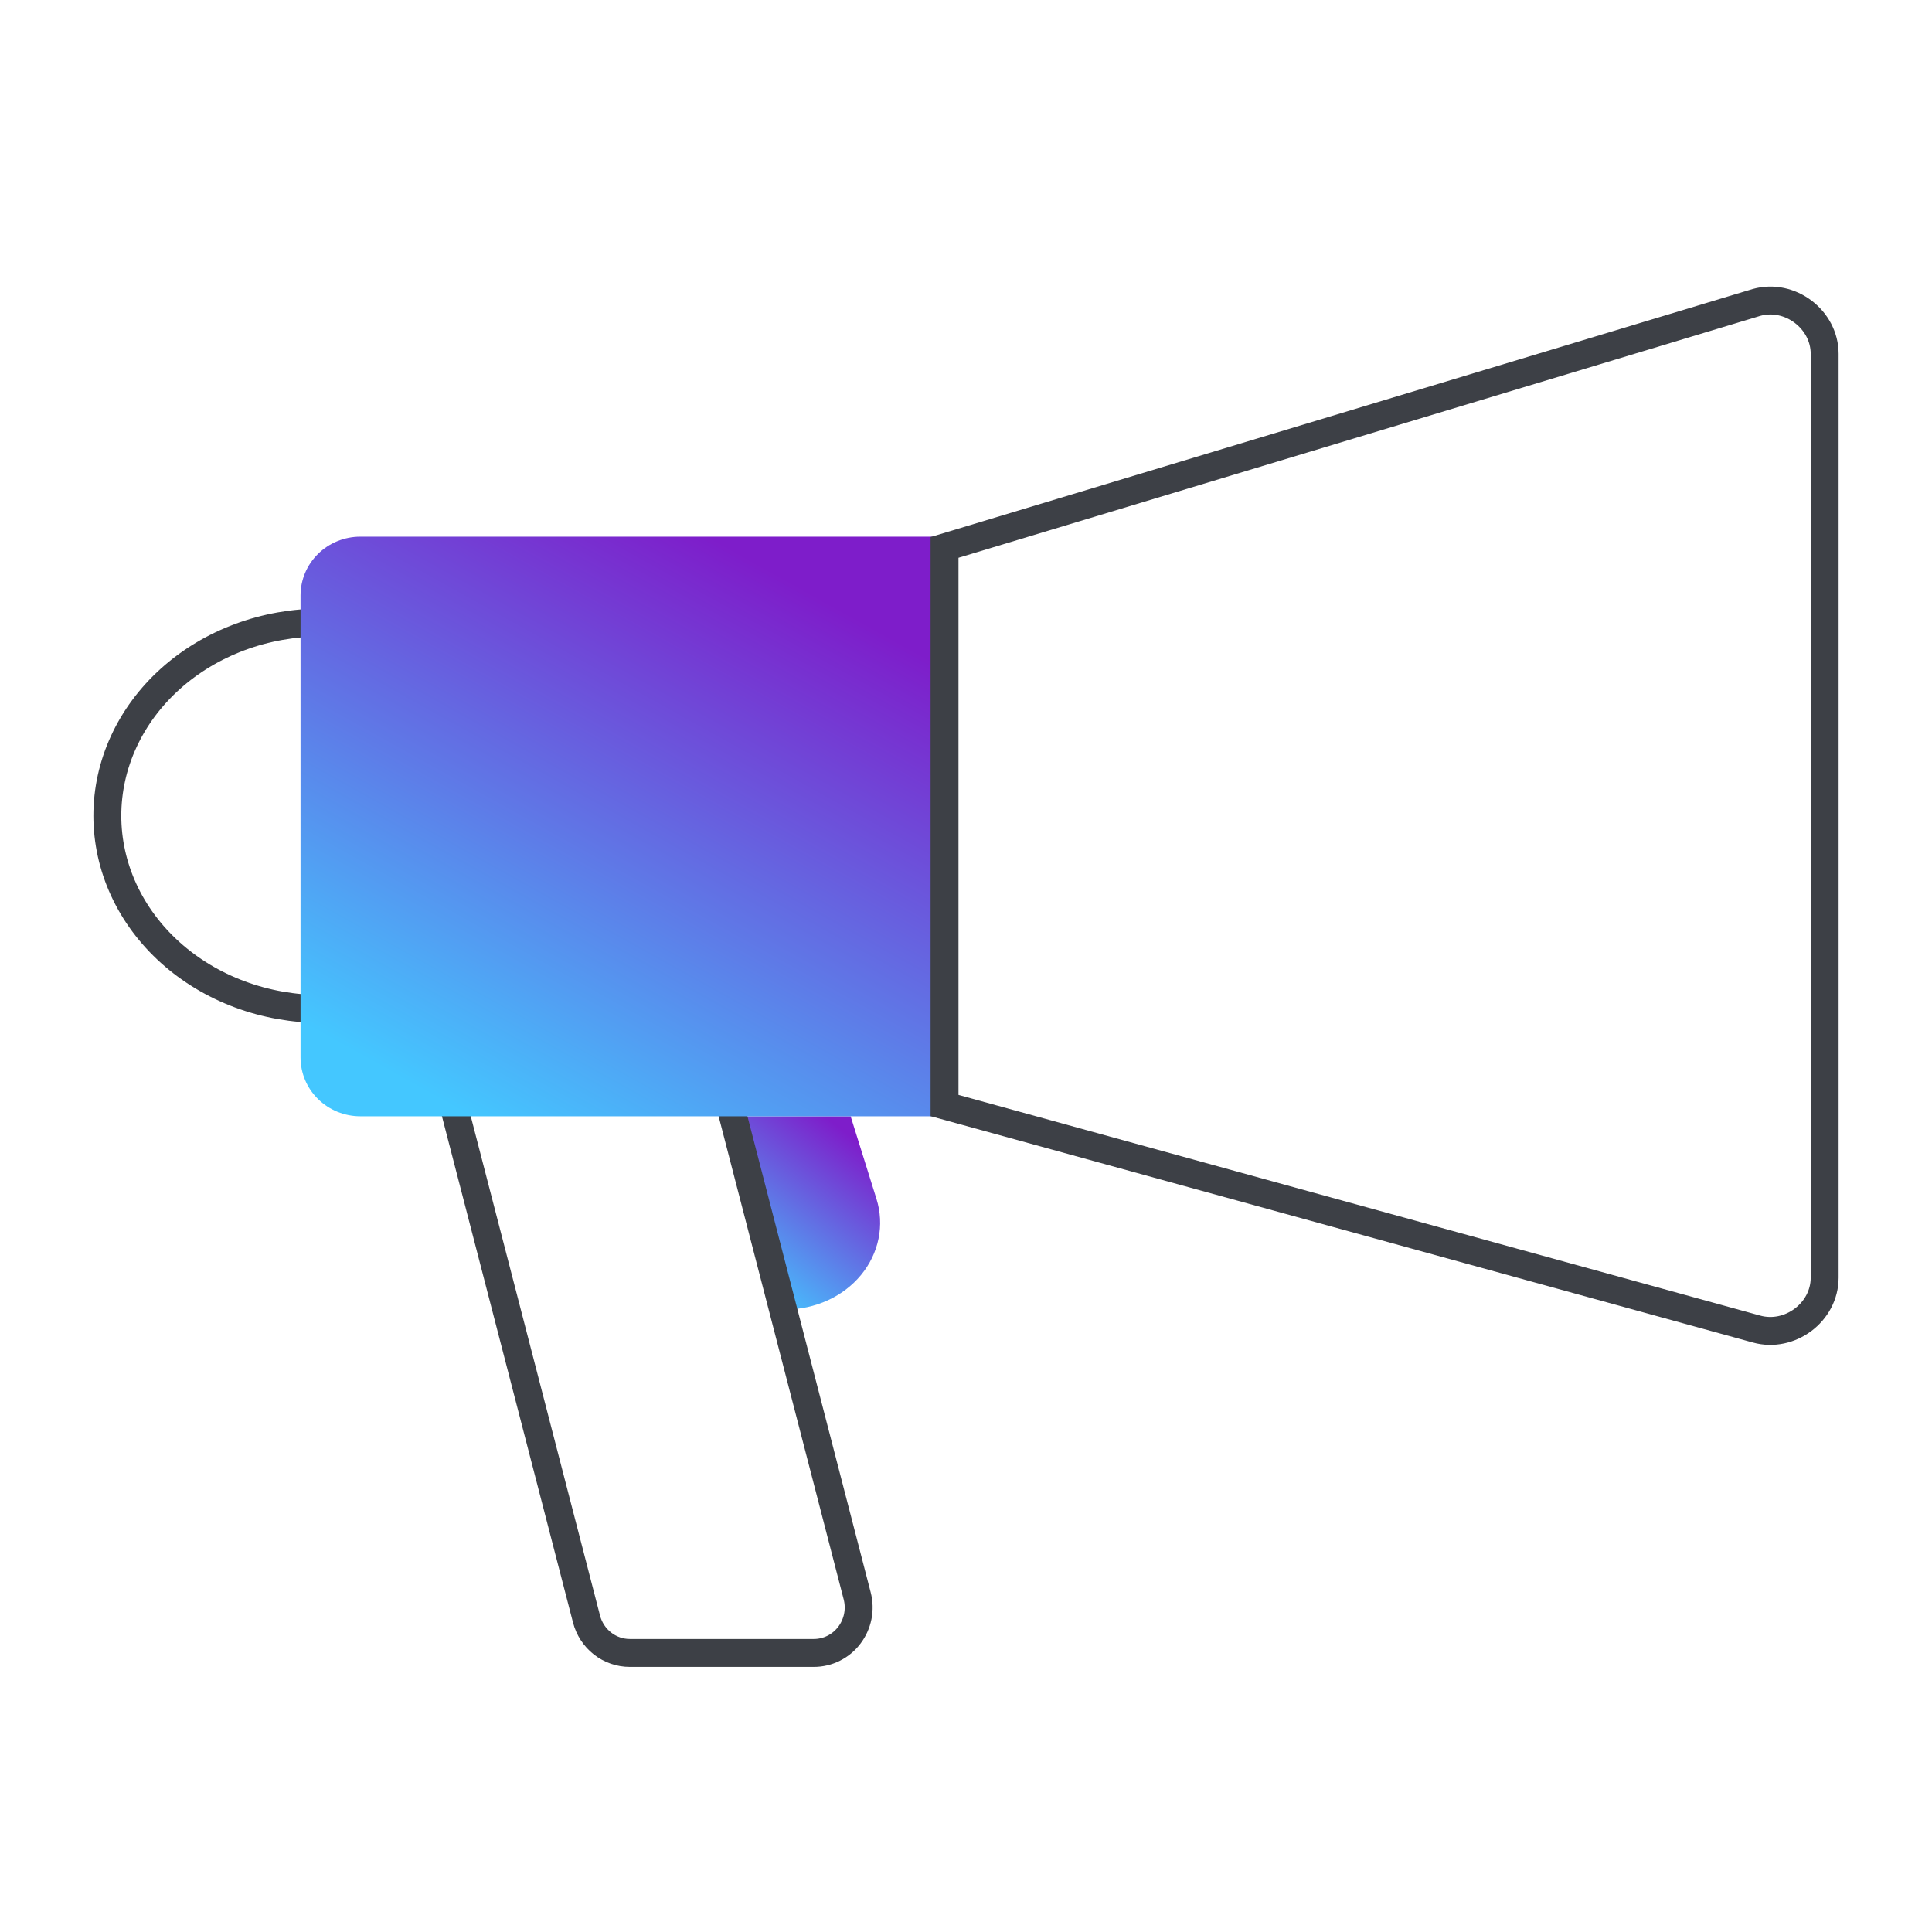
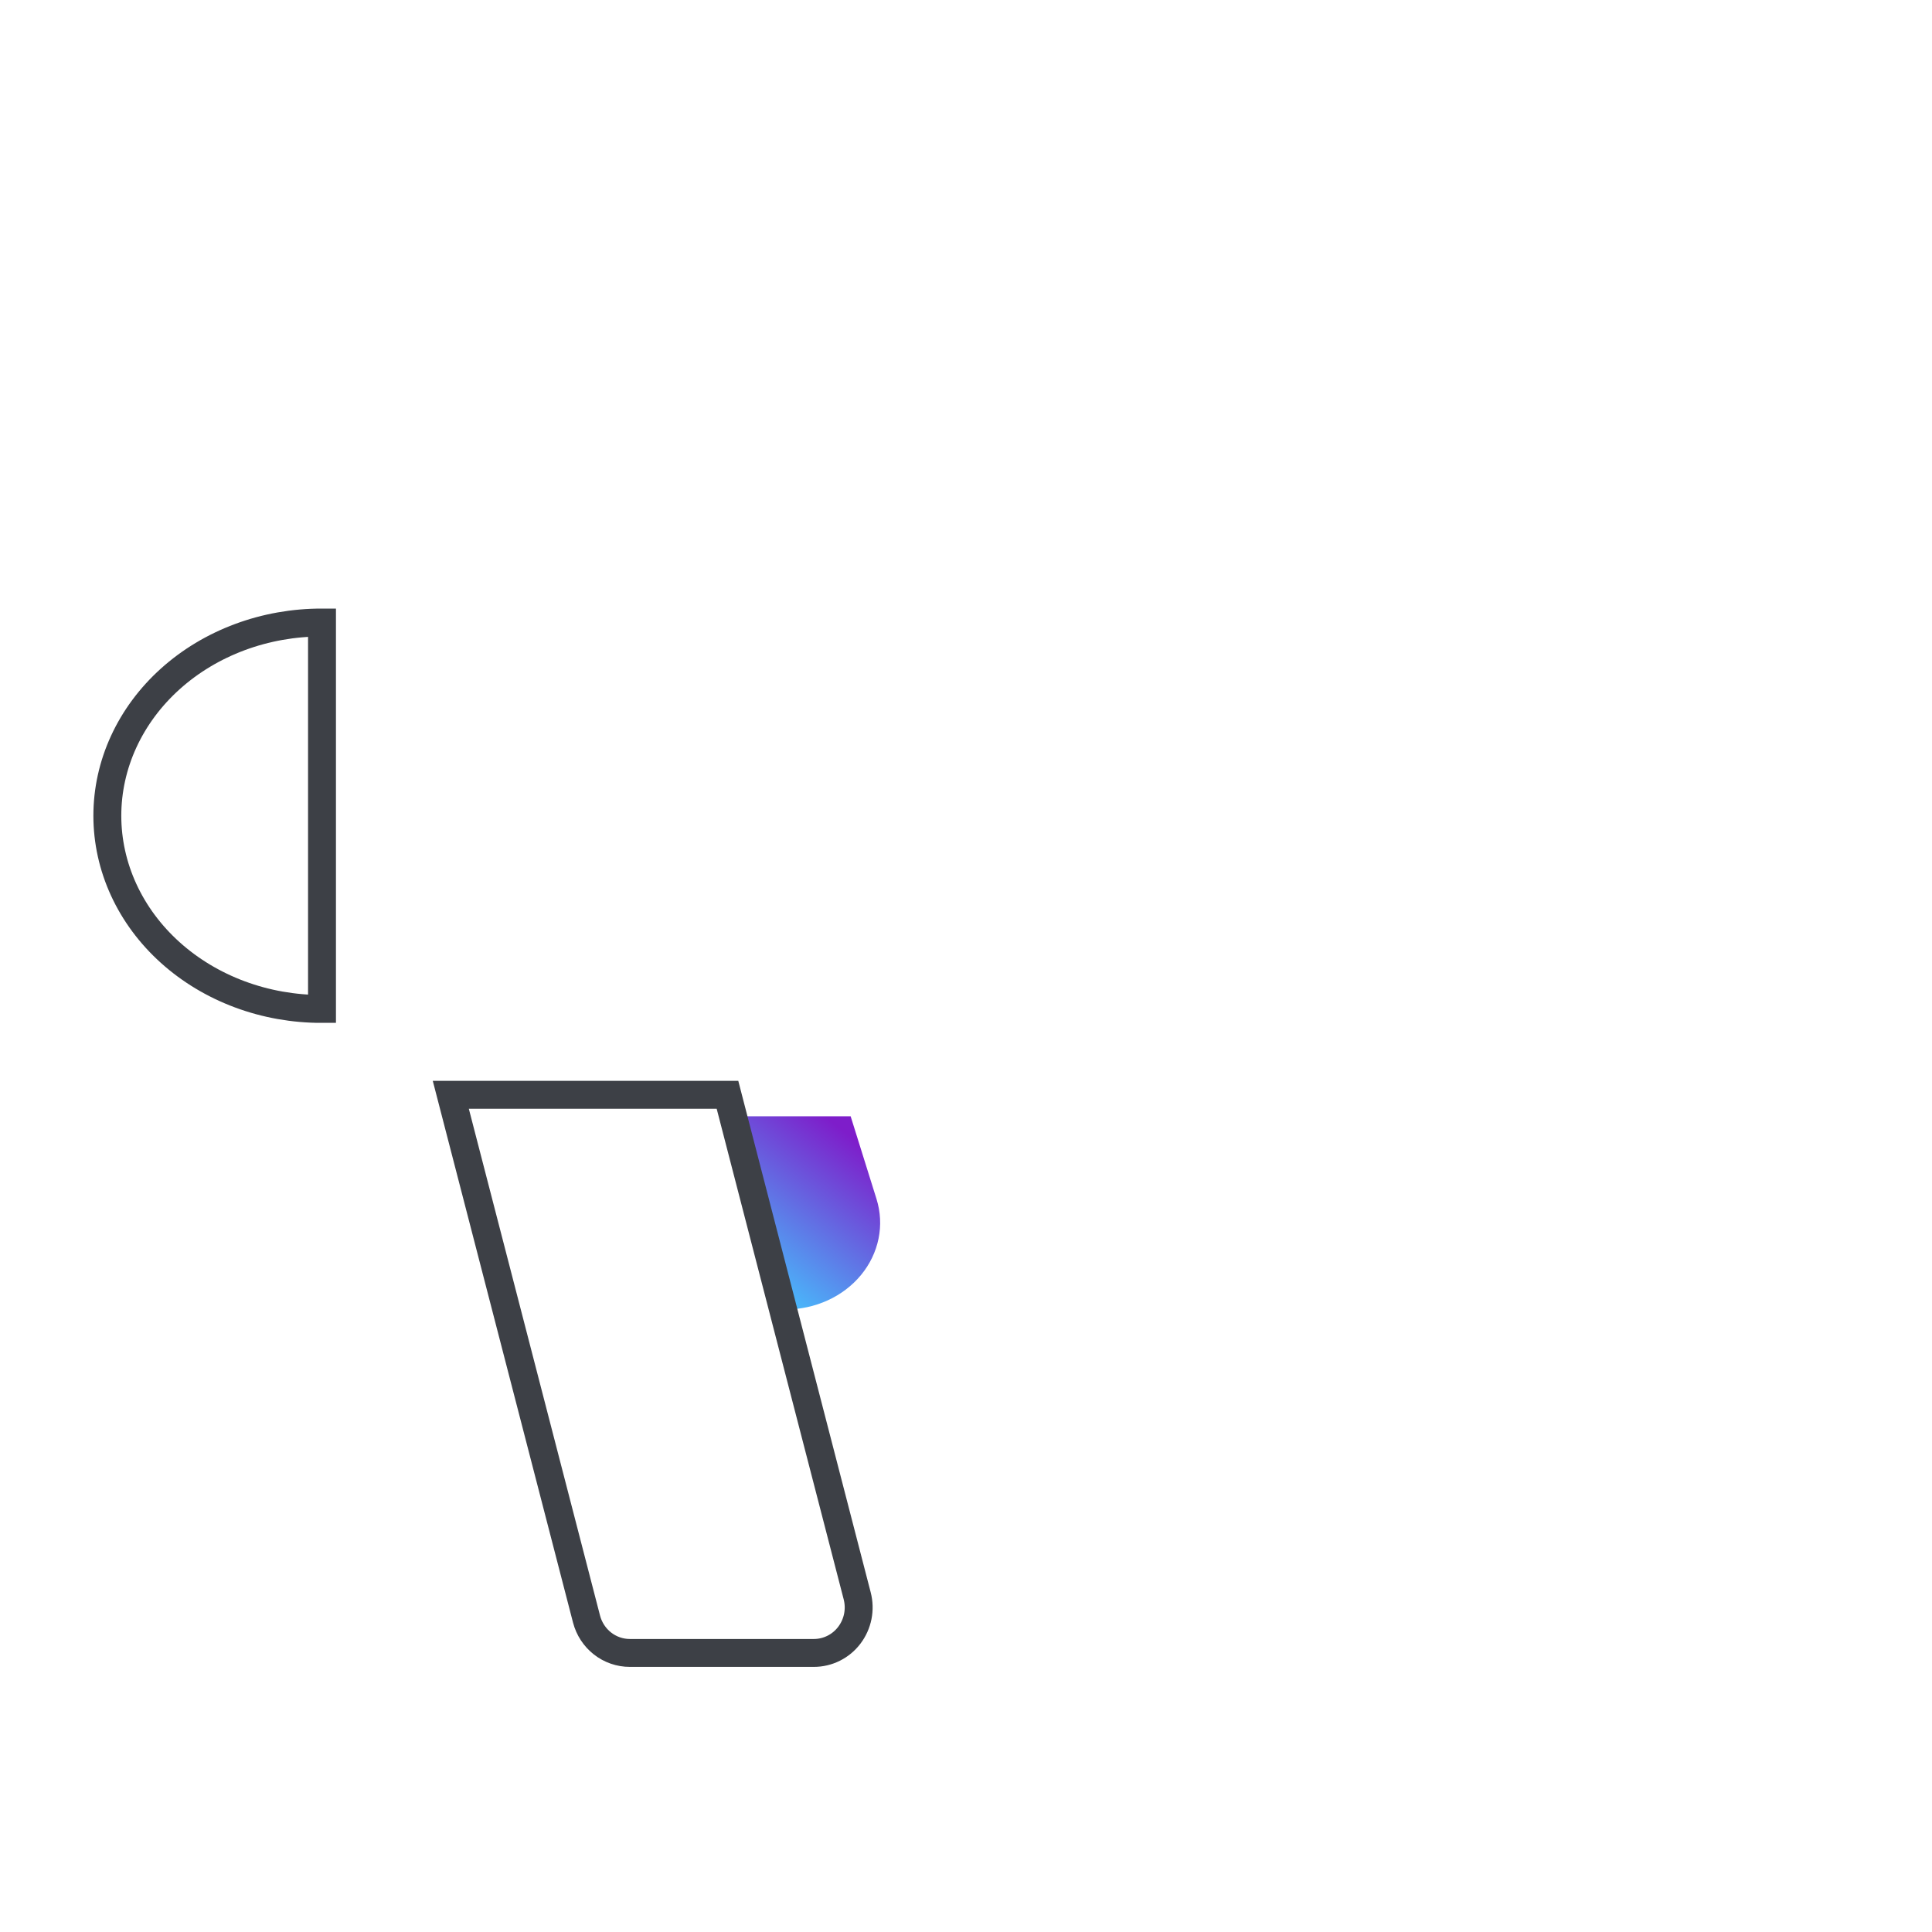
<svg xmlns="http://www.w3.org/2000/svg" width="90" height="90" viewBox="0 0 90 90" fill="none">
  <path d="M15 47C13.688 47.003 12.388 46.773 11.175 46.322C9.962 45.871 8.86 45.209 7.931 44.373C7.002 43.537 6.265 42.544 5.762 41.45C5.259 40.356 5 39.184 5 38C5 36.816 5.259 35.644 5.762 34.55C6.265 33.457 7.002 32.463 7.931 31.627C8.86 30.791 9.962 30.129 11.175 29.678C12.388 29.227 13.688 28.997 15 29V47Z" stroke="#3D4046" stroke-width="1.3" stroke-miterlimit="10" />
  <path d="M34 52L36.589 61C37.272 61 37.945 60.855 38.556 60.576C39.168 60.297 39.7 59.892 40.111 59.393C40.522 58.894 40.801 58.314 40.926 57.699C41.051 57.084 41.018 56.452 40.83 55.85L39.626 52L34 52Z" fill="url(#paint0_linear_3715_111337)" />
  <path d="M37.915 77H29.338C28.877 77 28.43 76.845 28.065 76.559C27.701 76.273 27.439 75.873 27.322 75.42L21 51H33.889L39.931 74.34C40.013 74.654 40.022 74.982 39.959 75.3C39.895 75.618 39.761 75.917 39.566 76.174C39.372 76.431 39.122 76.639 38.835 76.782C38.549 76.925 38.234 77 37.915 77Z" stroke="#3D4046" stroke-width="1.3" stroke-miterlimit="10" />
-   <path d="M16.786 25H44V52H16.786C16.047 52 15.339 51.712 14.816 51.198C14.294 50.685 14 49.989 14 49.263V27.737C14 27.011 14.294 26.315 14.816 25.802C15.339 25.288 16.047 25 16.786 25Z" fill="url(#paint1_linear_3715_111337)" />
-   <path d="M85 59.517V16.484C85 14.886 83.39 13.652 81.824 14.089L44 25.5V51.5L81.824 61.912C83.366 62.342 85 61.141 85 59.517Z" stroke="#3D4046" stroke-width="1.3" stroke-miterlimit="10" />
  <defs>
    <linearGradient id="paint0_linear_3715_111337" x1="39.979" y1="53.219" x2="34.582" y2="60.004" gradientUnits="userSpaceOnUse">
      <stop stop-color="#7E1DCA" />
      <stop offset="1" stop-color="#44C7FF" />
    </linearGradient>
    <linearGradient id="paint1_linear_3715_111337" x1="39.625" y1="28.656" x2="25.5" y2="54.025" gradientUnits="userSpaceOnUse">
      <stop stop-color="#7E1DCA" />
      <stop offset="1" stop-color="#44C7FF" />
    </linearGradient>
  </defs>
</svg>